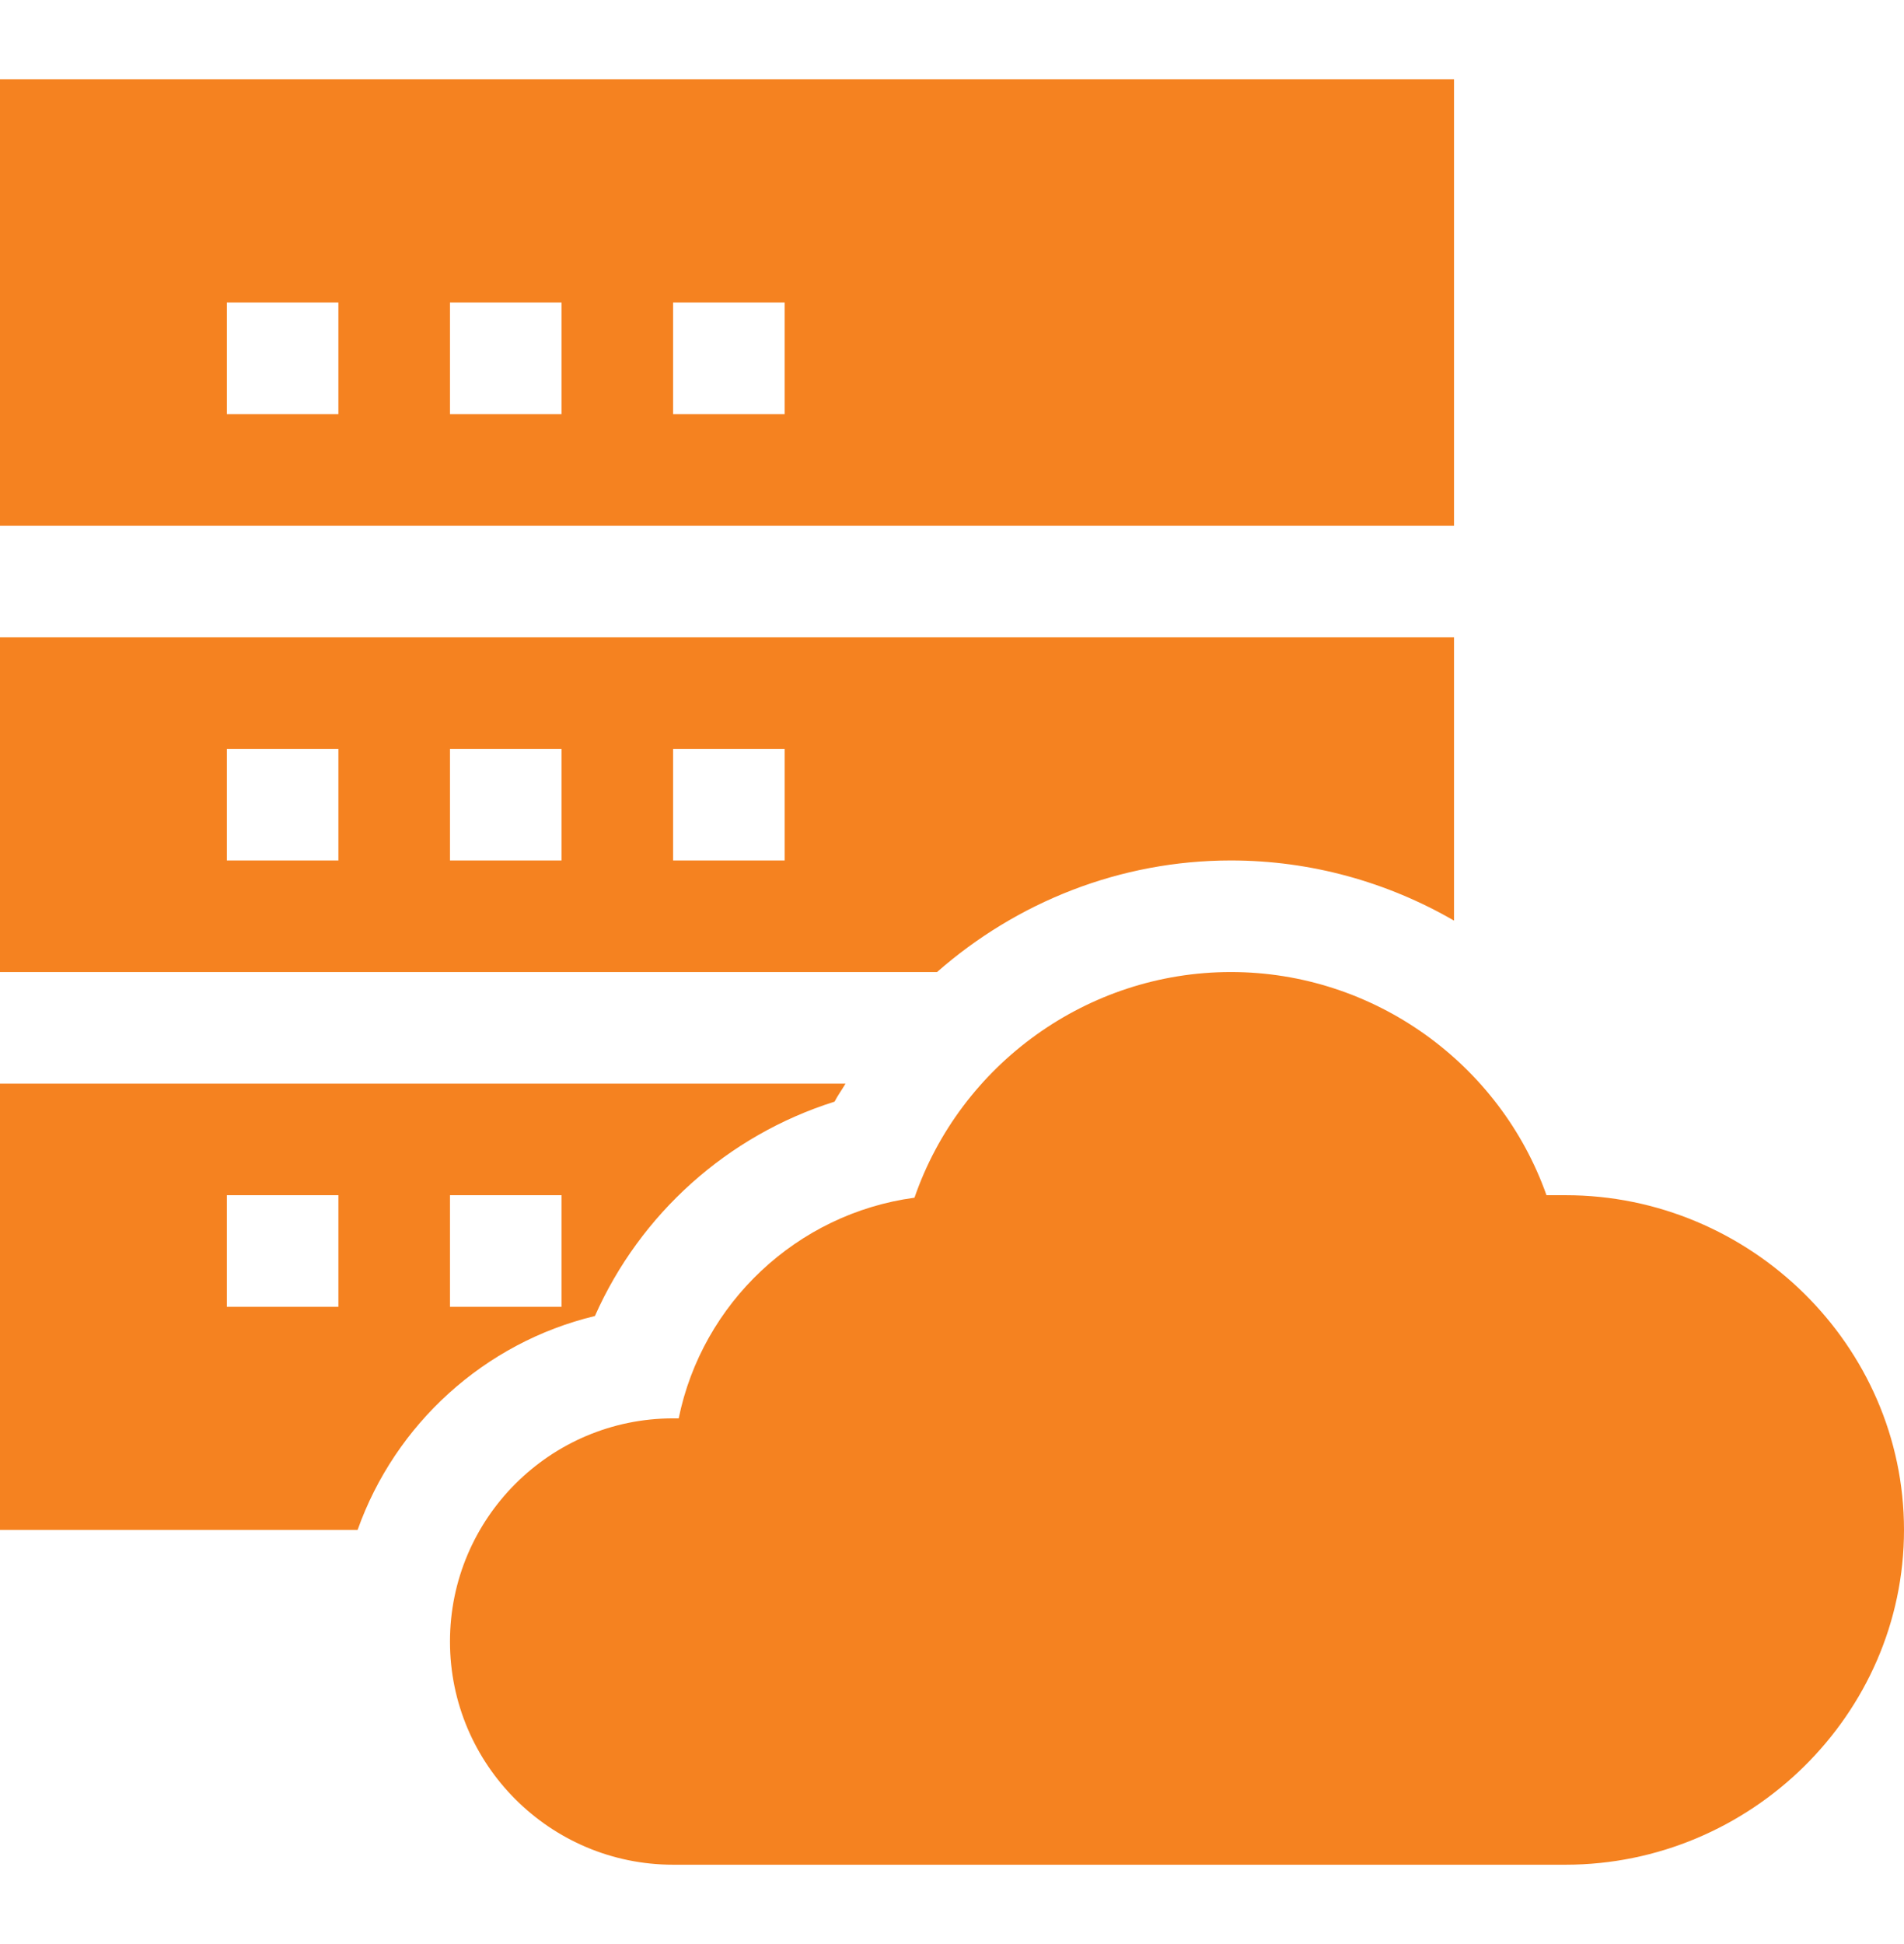
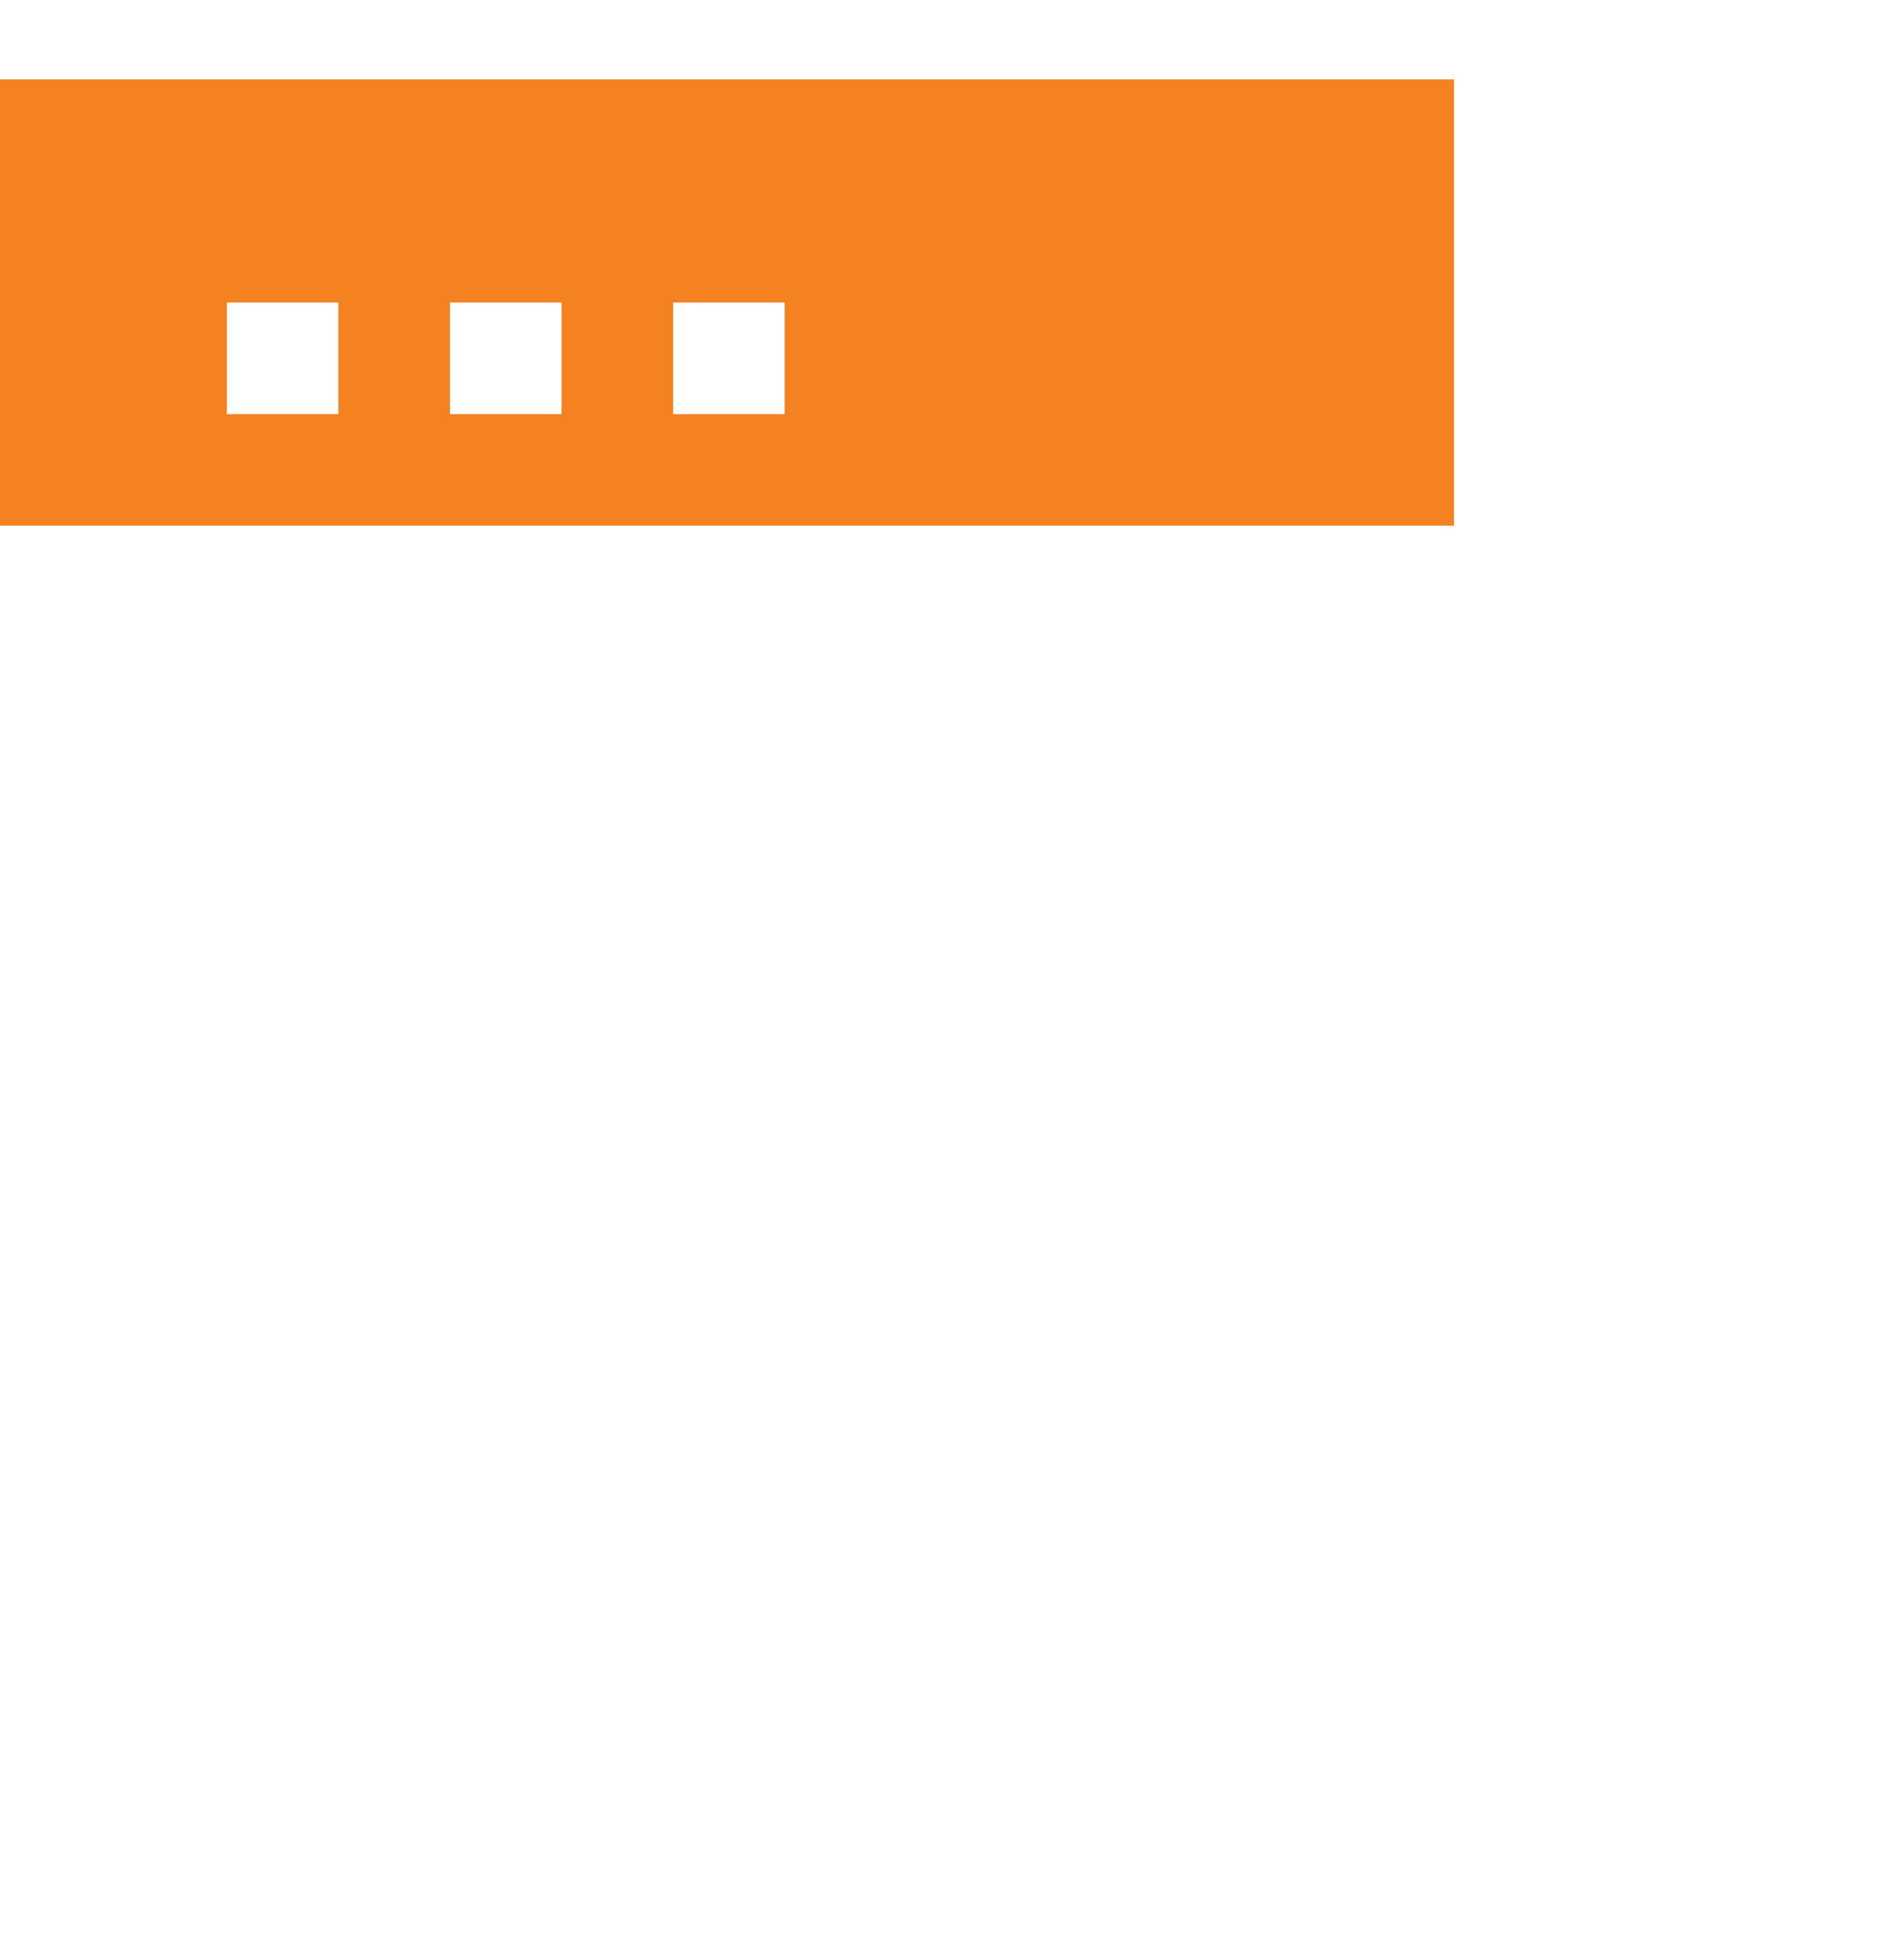
<svg xmlns="http://www.w3.org/2000/svg" width="48" height="49" viewBox="0 0 48 49" fill="none">
-   <path d="M39.469 30.125H38.987C37.813 26.806 34.632 24.5 31.031 24.5C27.407 24.5 24.21 26.836 23.054 30.188C20.087 30.589 17.702 32.848 17.11 35.75H16.969C13.867 35.75 11.344 38.273 11.344 41.375C11.344 44.477 13.867 47 16.969 47H39.469C44.121 47 48 43.215 48 38.562C48 33.91 44.121 30.125 39.469 30.125Z" fill="#F58220" />
  <path d="M36.656 2H0V13.25H36.656V2ZM8.531 10.438H5.719V7.625H8.531V10.438ZM14.156 10.438H11.344V7.625H14.156V10.438ZM19.781 10.438H16.969V7.625H19.781V10.438Z" fill="#F58220" />
-   <path d="M31.031 21.688C33.052 21.688 34.981 22.235 36.656 23.204V16.062H0V24.5H23.623C25.631 22.738 28.235 21.688 31.031 21.688ZM8.531 21.688H5.719V18.875H8.531V21.688ZM14.156 21.688H11.344V18.875H14.156V21.688ZM19.781 21.688H16.969V18.875H19.781V21.688Z" fill="#F58220" />
-   <path d="M14.998 33.17C16.139 30.595 18.342 28.617 21.039 27.767C21.121 27.608 21.226 27.466 21.316 27.312H0V38.562H9.015C9.961 35.895 12.212 33.839 14.998 33.17ZM11.344 30.125H14.156V32.938H11.344V30.125ZM8.531 32.938H5.719V30.125H8.531V32.938Z" fill="#F58220" />
</svg>